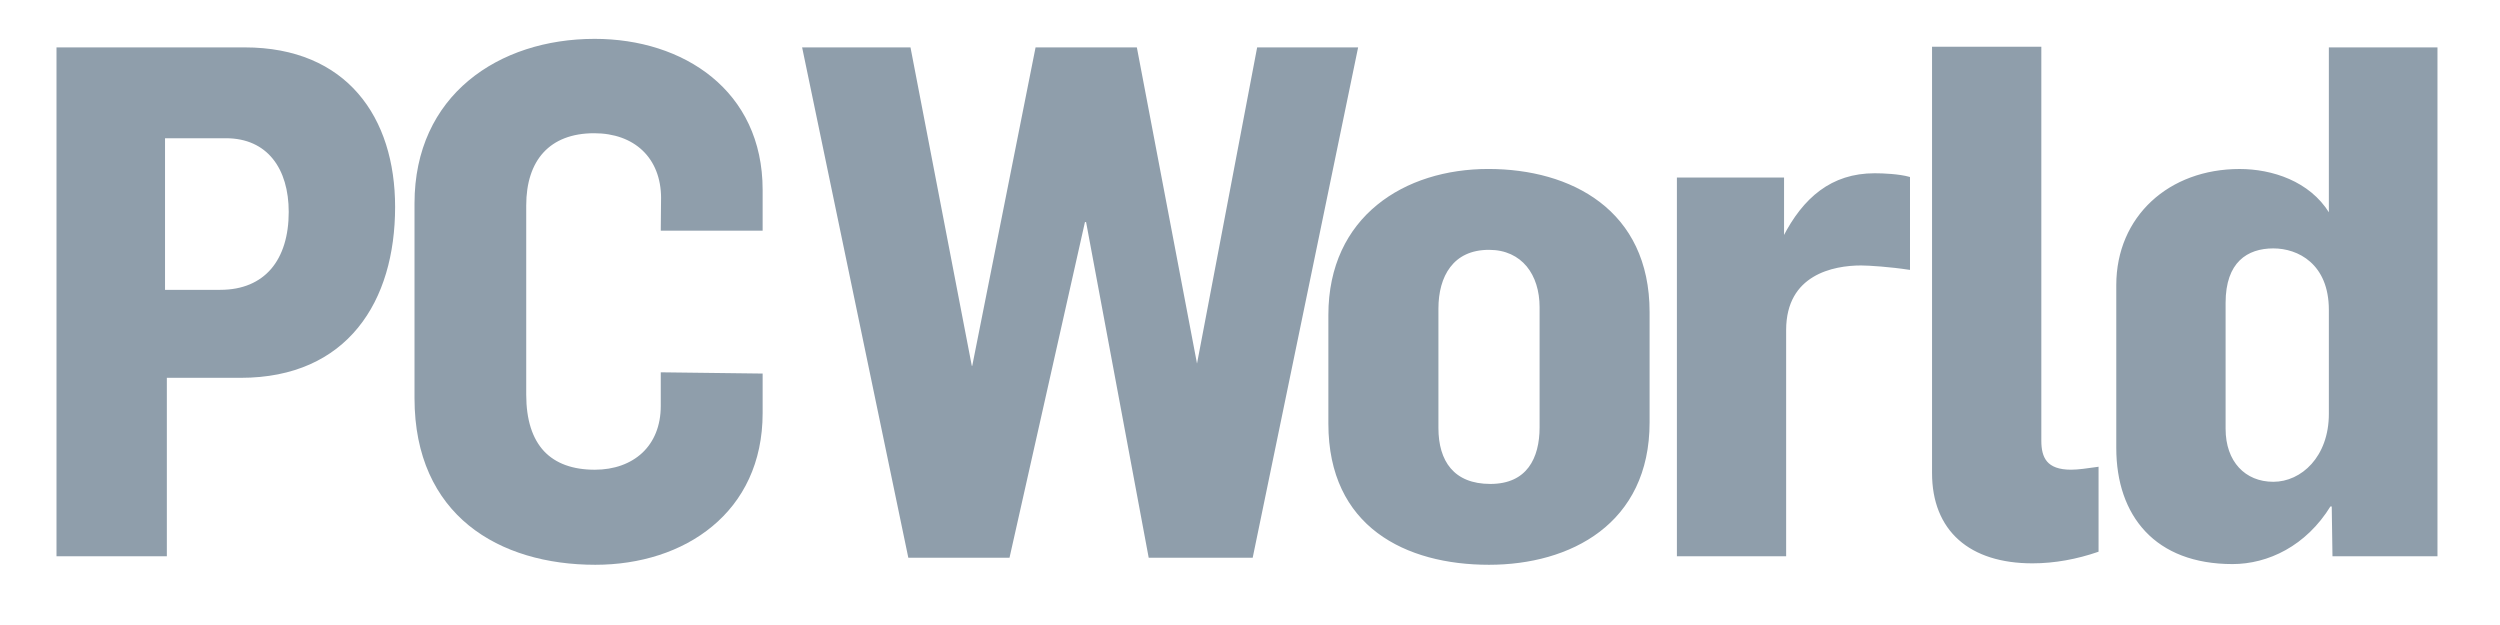
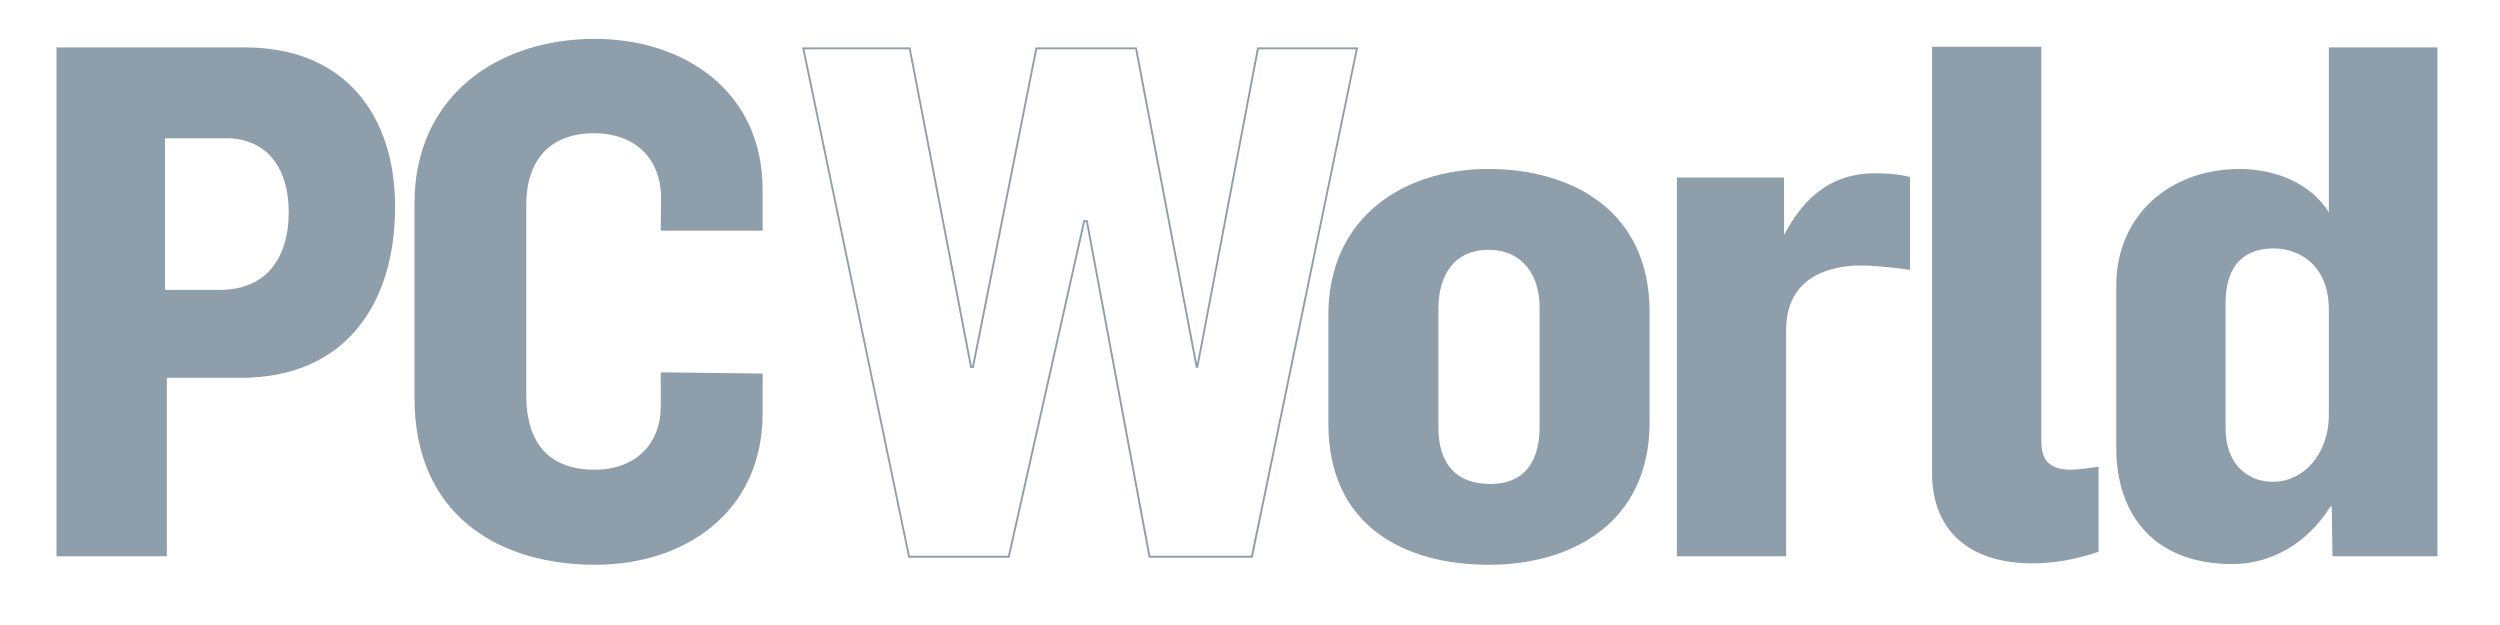
<svg xmlns="http://www.w3.org/2000/svg" width="92" height="23" viewBox="0 0 92 23" fill="none">
  <path d="M83.658 17.767C82.603 17.767 81.867 17.008 81.867 15.777V11.146C81.867 9.629 82.683 9.106 83.658 9.106C84.579 9.106 85.739 9.681 85.739 11.41V15.229C85.739 16.824 84.711 17.767 83.658 17.767ZM82.156 20.723C83.446 20.723 84.844 20.069 85.739 18.604H85.844L85.871 20.435H89.664V1.781H85.739V7.85H85.686C84.975 6.699 83.606 6.255 82.418 6.255C79.839 6.255 77.916 7.981 77.916 10.493V16.485C77.915 18.97 79.338 20.723 82.156 20.723ZM74.794 20.695C75.612 20.695 76.428 20.539 77.192 20.278V17.215C76.823 17.27 76.48 17.32 76.217 17.32C75.294 17.32 75.084 16.85 75.084 16.223V1.755H71.134V17.4C71.134 19.521 72.502 20.695 74.794 20.695ZM61.743 20.435H65.696V12.141C65.696 10.075 67.461 9.735 68.488 9.735C68.778 9.735 69.569 9.787 70.254 9.891V6.543C69.884 6.437 69.303 6.411 68.989 6.411C67.408 6.411 66.381 7.301 65.643 8.74H65.616V6.568H61.743V20.435Z" fill="#8F9EAB" />
  <path d="M83.658 17.767V17.73C83.139 17.73 82.702 17.544 82.393 17.209C82.083 16.873 81.902 16.386 81.902 15.777V11.146C81.902 10.394 82.103 9.895 82.42 9.583C82.739 9.27 83.176 9.141 83.658 9.141C84.112 9.141 84.624 9.283 85.019 9.636C85.417 9.99 85.702 10.552 85.702 11.409V15.229C85.702 16.808 84.69 17.73 83.658 17.73V17.802C84.195 17.802 84.724 17.562 85.12 17.119C85.515 16.679 85.775 16.034 85.775 15.229V11.41C85.775 10.538 85.48 9.95 85.067 9.584C84.654 9.216 84.126 9.071 83.658 9.071C83.166 9.071 82.707 9.204 82.371 9.533C82.037 9.86 81.83 10.381 81.83 11.146V15.777C81.83 16.4 82.017 16.908 82.341 17.257C82.663 17.608 83.122 17.802 83.659 17.802V17.767M82.156 20.723V20.758C83.459 20.758 84.866 20.096 85.77 18.621L85.739 18.604V18.639H85.808L85.835 20.471H89.699V1.745H85.702V7.814H85.686V7.85L85.716 7.832C84.994 6.666 83.613 6.219 82.417 6.219C81.12 6.219 79.985 6.652 79.174 7.406C78.365 8.159 77.879 9.228 77.879 10.493V16.485C77.879 17.734 78.237 18.802 78.952 19.56C79.666 20.318 80.739 20.758 82.156 20.758V20.686C80.752 20.686 79.703 20.251 79.003 19.511C78.303 18.77 77.948 17.72 77.948 16.485V10.493C77.951 8.001 79.853 6.292 82.417 6.29C83.597 6.29 84.954 6.732 85.656 7.868L85.666 7.885H85.774V1.817H89.628V20.398H85.903L85.879 18.567H85.718L85.707 18.584C84.819 20.04 83.434 20.686 82.156 20.686V20.723M74.794 20.695V20.731C75.616 20.731 76.437 20.575 77.203 20.311L77.227 20.302V17.175L77.188 17.182C76.817 17.234 76.475 17.285 76.217 17.285C75.762 17.285 75.492 17.17 75.333 16.985C75.174 16.798 75.121 16.533 75.121 16.223V1.72H71.099V17.4C71.097 18.466 71.444 19.302 72.083 19.87C72.719 20.435 73.644 20.731 74.794 20.731V20.661C73.656 20.661 72.748 20.369 72.129 19.816C71.508 19.264 71.169 18.452 71.169 17.4V1.79H75.049V16.223C75.049 16.54 75.102 16.823 75.279 17.031C75.456 17.238 75.752 17.356 76.217 17.356C76.486 17.356 76.83 17.305 77.197 17.252L77.192 17.215H77.157V20.278H77.192L77.181 20.244C76.421 20.503 75.608 20.661 74.794 20.661V20.695M61.743 20.435V20.471H65.73V12.141C65.733 11.118 66.164 10.531 66.725 10.193C67.284 9.855 67.978 9.769 68.488 9.769C68.774 9.769 69.565 9.822 70.248 9.927L70.288 9.932V6.516L70.263 6.507C69.886 6.402 69.306 6.376 68.989 6.376C67.393 6.375 66.351 7.277 65.611 8.725L65.643 8.74V8.704H65.616V8.74H65.653V6.533H61.71V20.471H61.743V20.435H61.779V6.603H65.581V8.775H65.664L65.674 8.756C66.409 7.324 67.423 6.448 68.989 6.447C69.302 6.447 69.881 6.474 70.243 6.576L70.254 6.543H70.217V9.89H70.254L70.259 9.855C69.571 9.752 68.781 9.699 68.488 9.699C67.97 9.699 67.267 9.784 66.688 10.132C66.109 10.48 65.659 11.096 65.66 12.141V20.398H61.743V20.435H61.779H61.743Z" fill="#8F9EAB" />
-   <path d="M6.035 10.701V5.051H8.31C9.869 5.051 10.661 6.201 10.661 7.798C10.661 9.577 9.767 10.701 8.106 10.701H6.035ZM2.114 20.435H6.104V13.868H8.855C12.77 13.868 14.505 11.069 14.505 7.615C14.505 4.344 12.745 1.78 9.003 1.78H2.114V20.435Z" fill="#8F9EAB" />
+   <path d="M6.035 10.701V5.051H8.31C9.869 5.051 10.661 6.201 10.661 7.798C10.661 9.577 9.767 10.701 8.106 10.701H6.035ZM2.114 20.435H6.104V13.868H8.855C12.77 13.868 14.505 11.069 14.505 7.615C14.505 4.344 12.745 1.78 9.003 1.78H2.114V20.435" fill="#8F9EAB" />
  <path d="M6.036 10.702H6.073V5.087H8.311C9.081 5.087 9.656 5.369 10.043 5.849C10.428 6.327 10.625 7.005 10.625 7.799C10.625 8.681 10.402 9.398 9.98 9.893C9.555 10.388 8.927 10.666 8.105 10.666H6.036V10.702H6.073H6.036V10.738H8.105C8.944 10.738 9.594 10.452 10.034 9.94C10.471 9.429 10.697 8.694 10.697 7.799C10.697 6.995 10.497 6.3 10.096 5.804C9.698 5.307 9.098 5.014 8.311 5.016H6V10.738H6.036V10.702ZM2.116 20.435V20.471H6.14V13.904H8.856C10.821 13.904 12.246 13.199 13.175 12.059C14.107 10.918 14.54 9.347 14.54 7.615C14.54 5.973 14.1 4.506 13.184 3.447C12.271 2.39 10.883 1.744 9.004 1.744H2.079V20.471H2.116V20.435H2.15V1.816H9.004C10.867 1.816 12.231 2.452 13.131 3.494C14.032 4.536 14.472 5.986 14.472 7.615C14.472 9.336 14.037 10.89 13.122 12.012C12.204 13.136 10.805 13.831 8.857 13.831H6.068V20.398H2.116V20.435H2.15H2.116Z" fill="#8F9EAB" />
  <path d="M21.907 20.748C25.179 20.748 28.029 18.839 28.029 15.203V13.783L24.35 13.736V14.94C24.35 16.431 23.327 17.322 21.89 17.322C20.253 17.322 19.33 16.406 19.33 14.522V7.562C19.33 5.888 20.204 4.867 21.864 4.867C23.351 4.867 24.363 5.784 24.363 7.3L24.35 8.452H28.028V6.986C28.028 3.349 25.13 1.466 21.883 1.466C18.363 1.466 15.288 3.533 15.288 7.483V14.653C15.288 18.943 18.387 20.748 21.907 20.748Z" fill="#8F9EAB" />
  <path d="M21.907 20.748V20.784C23.549 20.784 25.09 20.304 26.217 19.365C27.347 18.429 28.065 17.03 28.065 15.202V13.747L24.316 13.701V14.94C24.316 15.678 24.064 16.262 23.636 16.665C23.206 17.065 22.601 17.286 21.89 17.286C21.077 17.286 20.449 17.058 20.021 16.605C19.595 16.148 19.365 15.458 19.365 14.522V7.562C19.365 6.731 19.581 6.066 20 5.61C20.419 5.155 21.042 4.903 21.865 4.903C22.602 4.903 23.216 5.128 23.649 5.541C24.078 5.951 24.328 6.549 24.328 7.299H24.363H24.327L24.316 8.488H28.065V6.986C28.065 5.158 27.335 3.766 26.196 2.834C25.057 1.902 23.512 1.43 21.883 1.43C20.115 1.43 18.46 1.949 17.243 2.966C16.027 3.982 15.254 5.499 15.254 7.483V14.653C15.254 16.806 16.033 18.343 17.255 19.338C18.478 20.331 20.141 20.784 21.907 20.784V20.713C20.153 20.713 18.506 20.262 17.3 19.282C16.094 18.299 15.325 16.79 15.324 14.653V7.483C15.325 5.517 16.087 4.025 17.288 3.021C18.49 2.016 20.129 1.502 21.883 1.502C23.498 1.502 25.029 1.97 26.152 2.891C27.273 3.811 27.994 5.177 27.994 6.987V8.417H24.387L24.399 7.3C24.399 6.535 24.143 5.915 23.696 5.49C23.249 5.064 22.614 4.832 21.864 4.832C21.028 4.832 20.382 5.091 19.948 5.564C19.514 6.036 19.294 6.72 19.294 7.563V14.522C19.294 15.47 19.526 16.18 19.97 16.654C20.415 17.127 21.066 17.357 21.89 17.357C22.615 17.357 23.24 17.133 23.685 16.716C24.128 16.3 24.388 15.694 24.388 14.941V13.774L27.995 13.818V15.203C27.995 17.012 27.288 18.386 26.174 19.311C25.06 20.237 23.537 20.713 21.907 20.713V20.748" fill="#8F9EAB" />
-   <path d="M33.454 20.487H37.122L39.897 8.137H39.998L42.3 20.487H46.069L49.937 1.78H46.293L44.063 13.502H44.037L41.806 1.78H38.138L35.809 13.502H35.733L33.477 1.78H29.563L33.454 20.487Z" fill="#8F9EAB" />
  <path d="M33.454 20.487V20.524H37.15L39.926 8.173H39.968L42.272 20.524H46.099L49.979 1.744H46.263L44.028 13.495L44.062 13.502V13.465H44.037V13.502L44.072 13.495L41.836 1.744H38.109L35.778 13.465H35.763L33.506 1.744H29.518L33.426 20.524H33.454V20.487L33.487 20.48L29.605 1.816H33.449L35.705 13.537H35.836L38.166 1.816H41.777L44.008 13.537H44.09L46.322 1.816H49.893L46.04 20.452H42.332L40.026 8.102H39.869L37.094 20.452H33.454V20.487L33.487 20.48L33.454 20.487Z" fill="#8F9EAB" />
  <path d="M54.848 17.844C53.478 17.844 52.898 16.981 52.898 15.752V11.357C52.898 10.152 53.451 9.159 54.795 9.159C56.033 9.159 56.692 10.1 56.692 11.305V15.726C56.692 16.877 56.218 17.844 54.848 17.844ZM54.795 20.748C57.771 20.748 60.669 19.257 60.669 15.543V11.486C60.669 7.745 57.799 6.254 54.768 6.254C51.713 6.254 48.92 7.981 48.92 11.591V15.595C48.92 19.362 51.739 20.748 54.795 20.748Z" fill="#8F9EAB" />
  <path d="M54.848 17.844V17.809C54.17 17.809 53.695 17.597 53.386 17.236C53.078 16.875 52.934 16.362 52.934 15.752V11.356C52.934 10.76 53.071 10.219 53.371 9.828C53.67 9.437 54.131 9.194 54.795 9.194C55.405 9.194 55.867 9.426 56.181 9.802C56.494 10.181 56.657 10.709 56.657 11.305V15.726C56.657 16.296 56.538 16.817 56.255 17.194C55.972 17.571 55.525 17.807 54.848 17.809V17.88C55.541 17.88 56.016 17.633 56.312 17.237C56.609 16.843 56.727 16.307 56.727 15.726V11.304C56.727 10.695 56.561 10.15 56.234 9.756C55.91 9.362 55.423 9.121 54.795 9.122C54.115 9.121 53.627 9.377 53.315 9.783C53.002 10.191 52.864 10.748 52.864 11.356V15.751C52.864 16.371 53.008 16.903 53.332 17.282C53.657 17.661 54.156 17.879 54.848 17.879V17.844ZM54.795 20.748V20.784C56.289 20.784 57.765 20.41 58.87 19.567C59.975 18.725 60.706 17.409 60.705 15.542V11.486C60.706 9.608 59.983 8.285 58.877 7.439C57.771 6.592 56.289 6.218 54.768 6.218C53.234 6.218 51.764 6.651 50.676 7.541C49.588 8.43 48.884 9.777 48.884 11.591V15.594C48.884 17.487 49.595 18.79 50.69 19.613C51.786 20.436 53.262 20.784 54.795 20.784V20.713C53.272 20.713 51.81 20.367 50.732 19.555C49.655 18.744 48.956 17.469 48.956 15.594V11.591C48.956 9.795 49.649 8.473 50.721 7.596C51.793 6.721 53.247 6.289 54.769 6.289C56.279 6.289 57.746 6.661 58.834 7.496C59.922 8.33 60.635 9.625 60.635 11.486V15.542C60.635 17.39 59.915 18.679 58.828 19.51C57.739 20.341 56.278 20.713 54.795 20.713V20.748H54.795Z" fill="#8F9EAB" />
</svg>